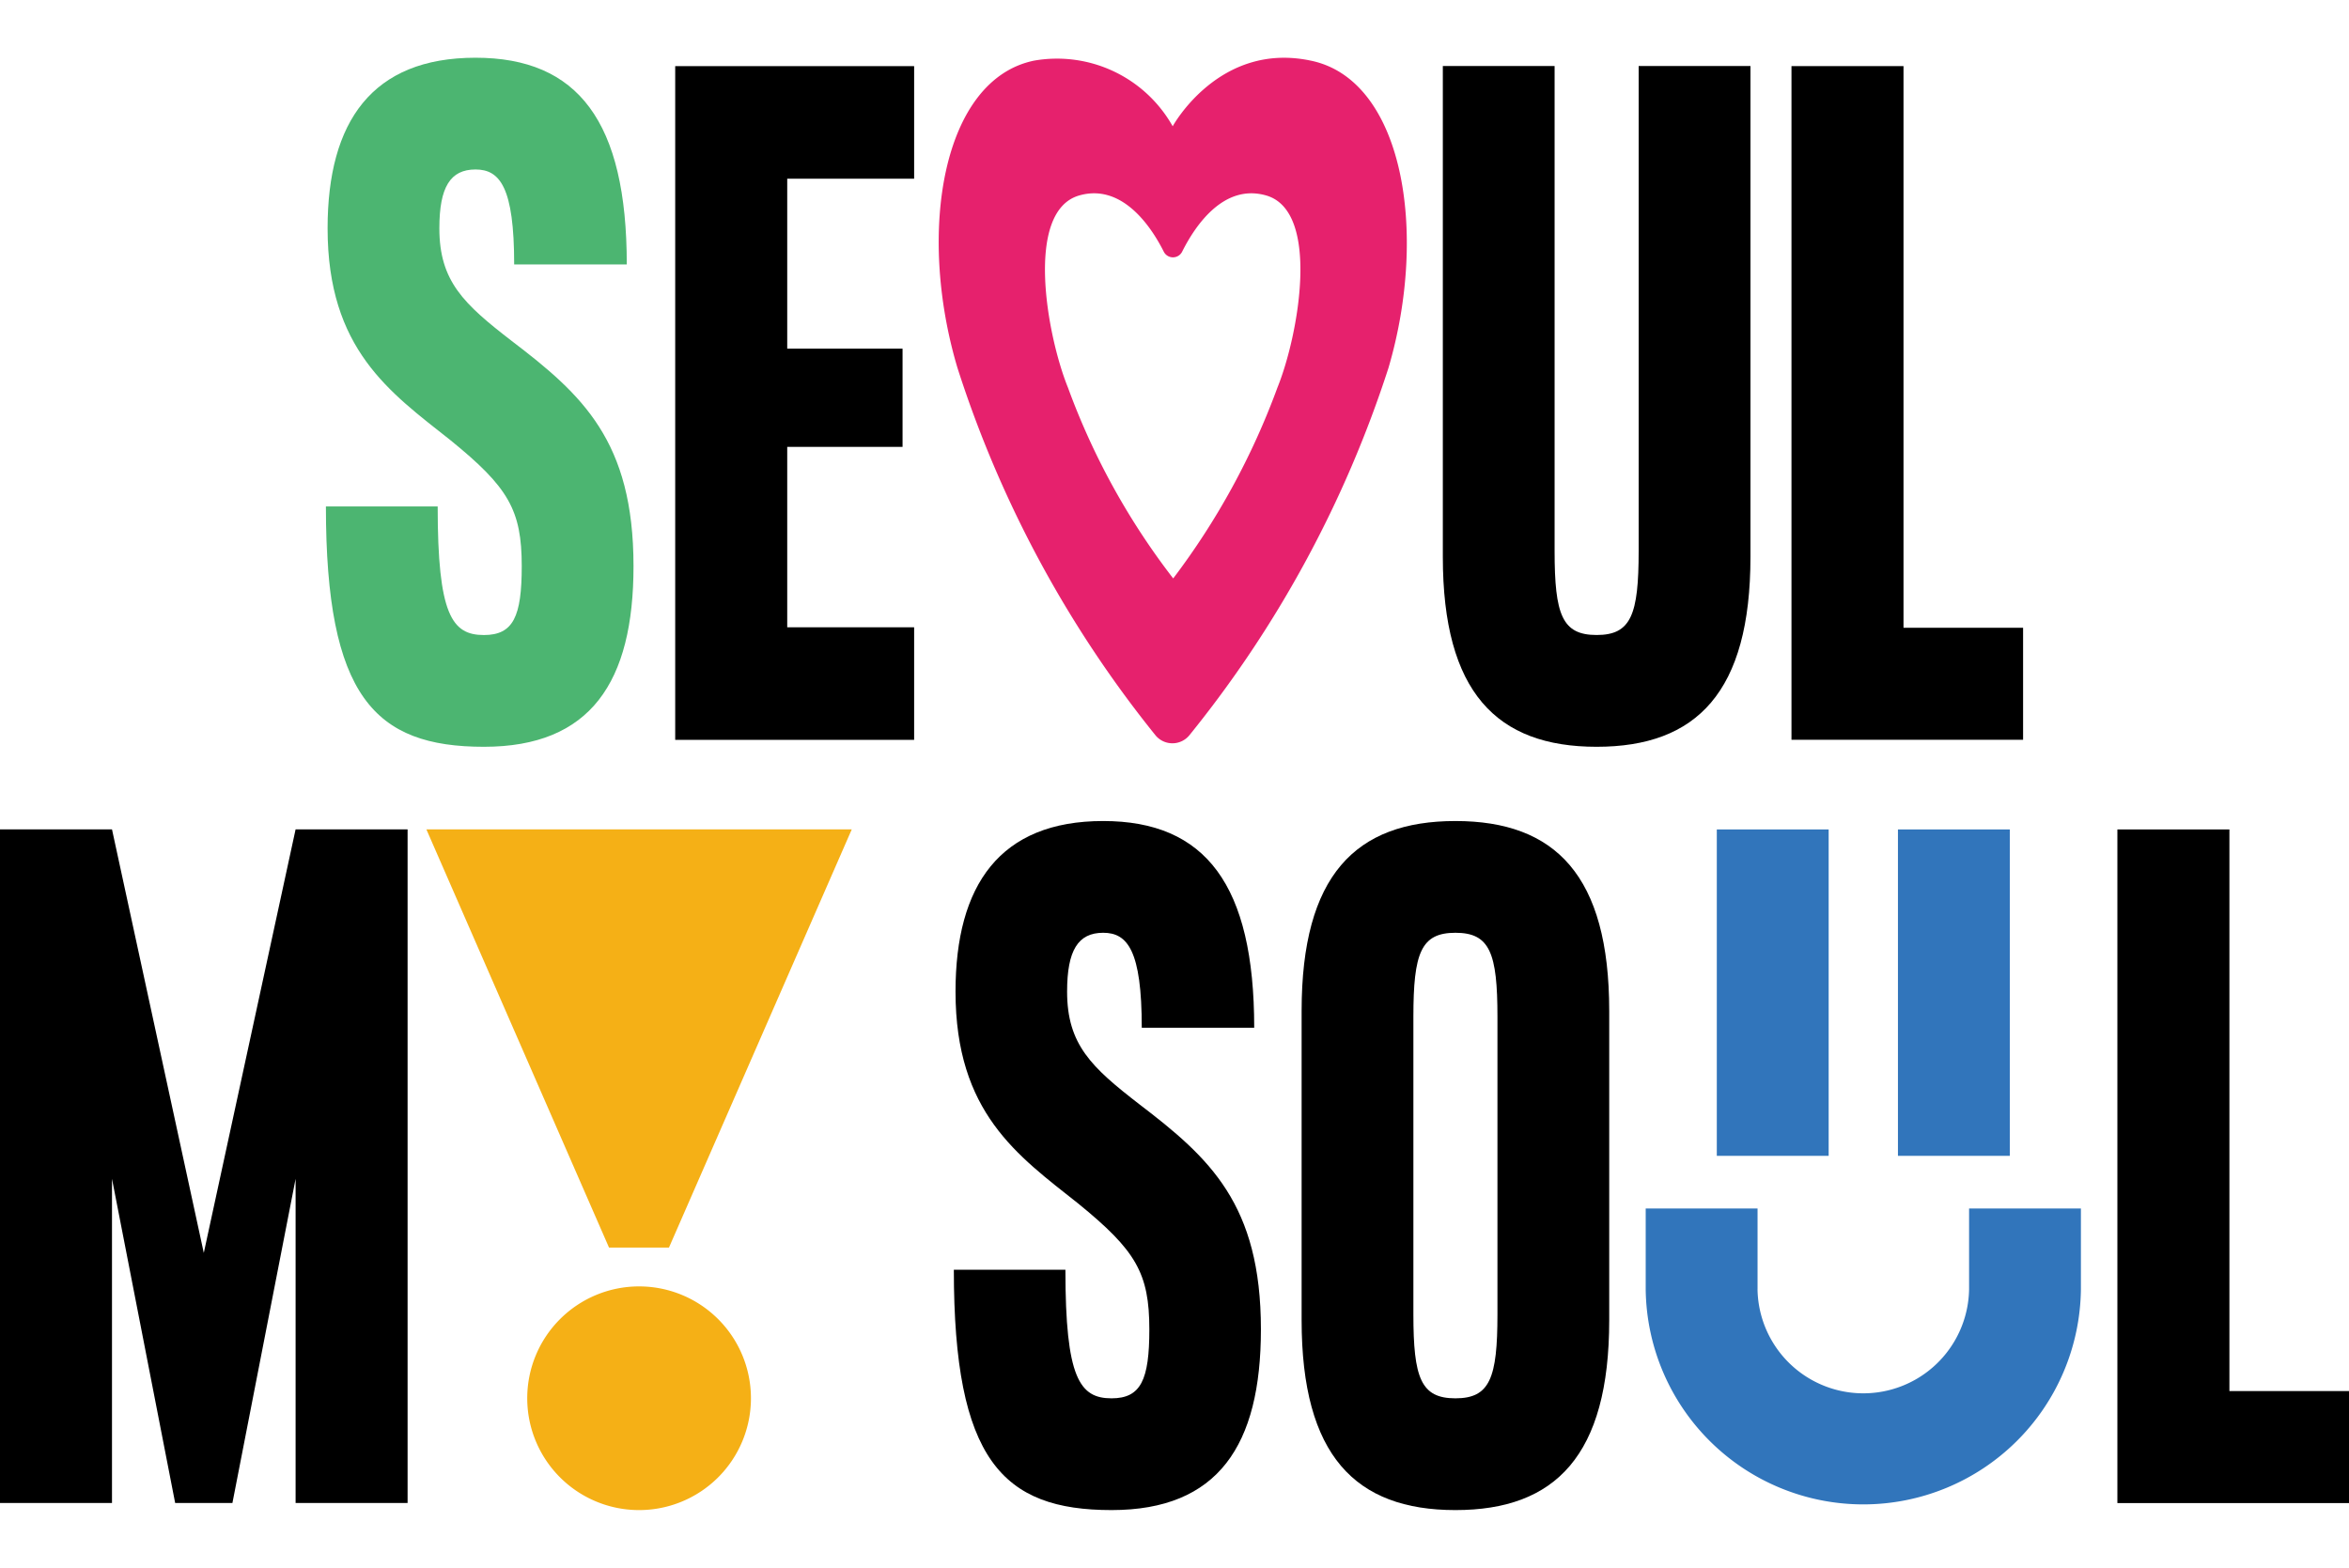
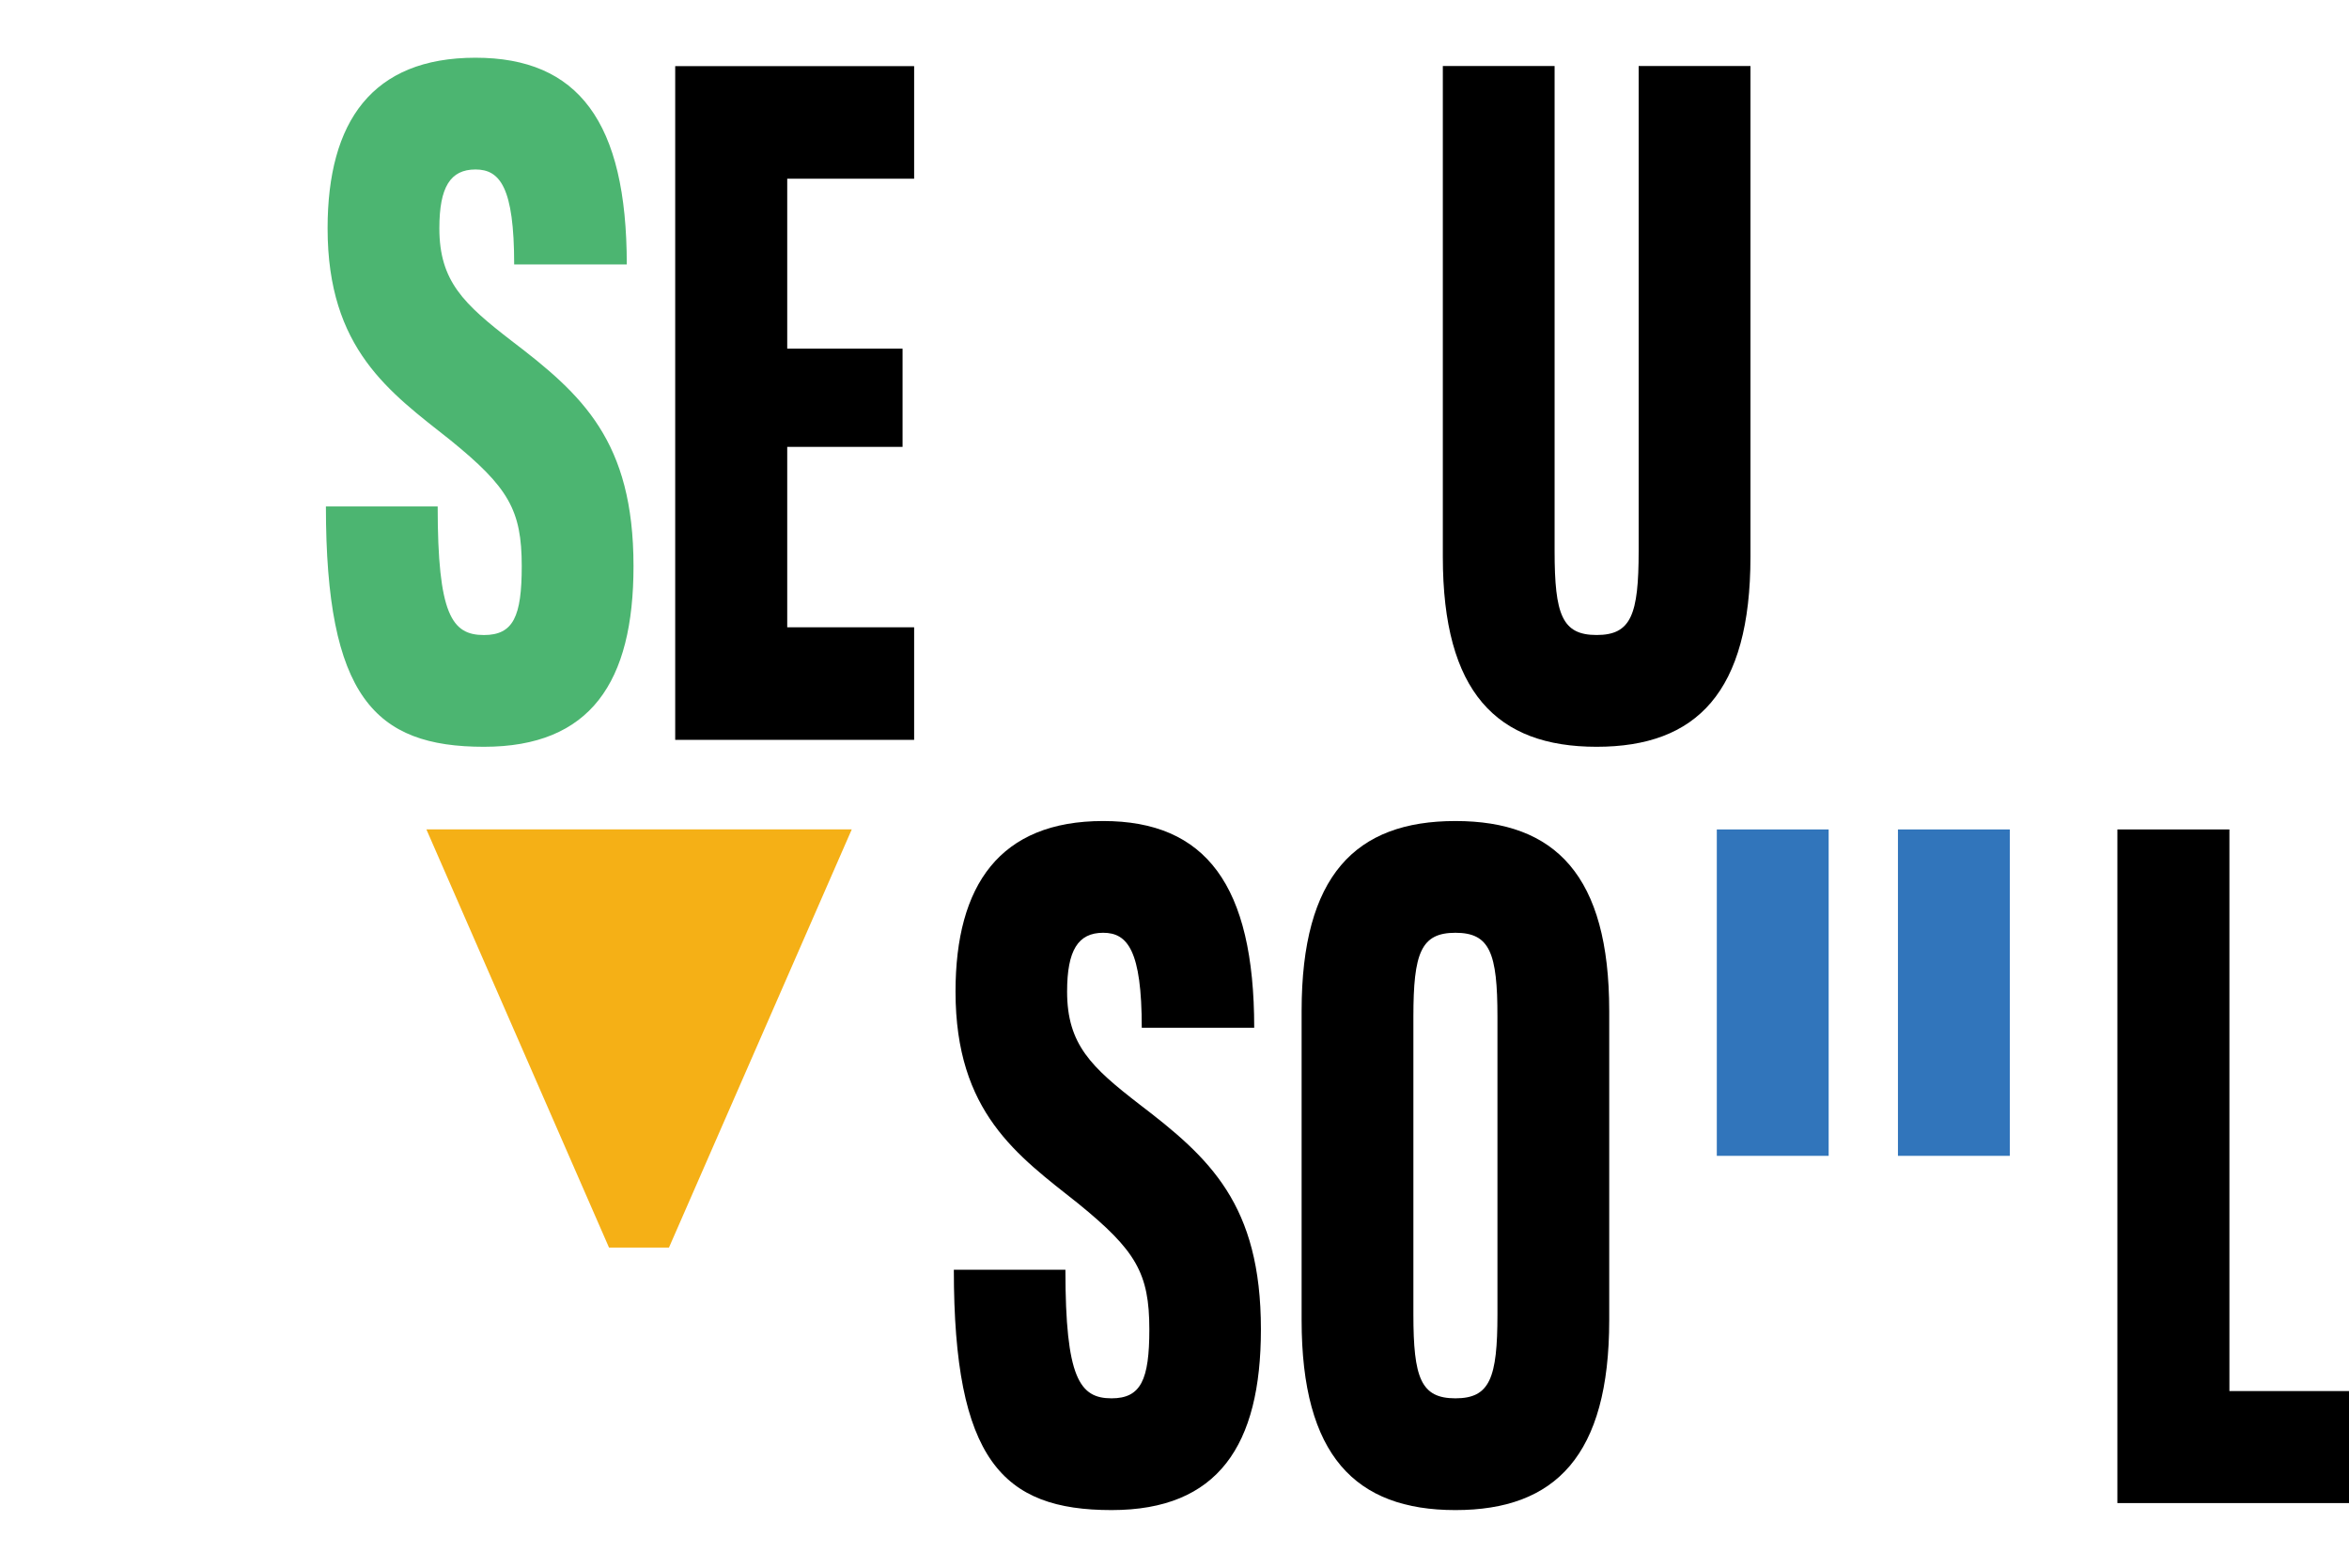
<svg xmlns="http://www.w3.org/2000/svg" id="레이어_1" data-name="레이어 1" width="83.773" height="55.92" viewBox="0 0 83.773 55.92">
  <defs>
    <style>
      .cls-1 {
        fill: #4cb571;
      }

      .cls-2 {
        fill: #e6216d;
      }

      .cls-3 {
        fill: #f5b016;
      }

      .cls-4 {
        fill: #3175bb;
      }
    </style>
  </defs>
  <title>logo_2</title>
  <g>
    <polygon points="28.075 6.374 28.075 12.436 32.188 12.436 32.188 15.939 28.075 15.939 28.075 22.374 32.601 22.374 32.601 26.389 24.08 26.389 24.08 2.359 32.601 2.359 32.601 6.374 28.075 6.374" />
    <path class="cls-1" d="M22.593,20.192c0,4.136-1.528,6.444-5.335,6.444-3.897,0-5.635-1.798-5.635-8.572h3.986c0,3.866.51,4.586,1.649,4.586,1.049,0,1.349-.66,1.349-2.458,0-2.008-.48-2.817-2.548-4.496-2.158-1.708-4.376-3.237-4.376-7.553,0-3.806,1.588-6.084,5.275-6.084,3.657,0,5.395,2.278,5.395,7.373h-4.016c0-2.758-.51-3.387-1.379-3.387-.899,0-1.289.629-1.289,2.098,0,1.888.87,2.698,2.578,4.016,2.518,1.919,4.346,3.567,4.346,8.033" />
    <path d="M58.44,2.355H62.427V19.861c0,4.826-1.919,6.775-5.486,6.775s-5.485-1.949-5.485-6.775V2.355H55.442v17.296c0,2.278.27,2.998,1.499,2.998s1.499-.72,1.499-2.998Z" />
-     <polygon points="67.885 2.358 67.885 22.391 72.15 22.391 72.15 26.386 63.89 26.386 63.89 2.358 67.885 2.358" />
-     <path class="cls-2" d="M45.556,13.828A26.155,26.155,0,0,1,41.84,20.631a25.379,25.379,0,0,1-3.752-6.803c-.758-1.867-1.553-6.304.406-6.858,1.498-.426,2.533,1.053,3.014,2.015a.367.367,0,0,0,.647,0c.48-.962,1.497-2.441,2.995-2.015,1.959.554,1.164,4.991.406,6.858m1.186-11.666c-3.267-.689-4.92,2.342-4.92,2.342a4.734,4.734,0,0,0-4.94-2.342c-3.267.669-4.192,6.081-2.735,10.962a40.643,40.643,0,0,0,7.065,13.107.782.782,0,0,0,1.2,0,40.725,40.725,0,0,0,7.105-13.107c1.436-4.881.511-10.293-2.775-10.962" />
-     <polygon points="7.268 44.688 10.542 29.581 14.536 29.581 14.536 53.608 10.542 53.608 10.542 42.045 8.289 53.608 6.247 53.608 3.994 42.045 3.994 53.608 0 53.608 0 29.581 3.994 29.581 7.268 44.688" />
    <polygon class="cls-3" points="30.377 29.581 23.857 44.499 21.72 44.499 15.206 29.581 30.377 29.581" />
-     <path class="cls-3" d="M18.803,49.872a3.989,3.989,0,1,1,3.989,3.989,3.989,3.989,0,0,1-3.989-3.989" />
    <path d="M44.968,47.417c0,4.136-1.526,6.444-5.326,6.444-3.89,0-5.625-1.798-5.625-8.572h3.979c0,3.866.509,4.586,1.646,4.586,1.047,0,1.347-.66,1.347-2.458,0-2.008-.479-2.817-2.544-4.496-2.154-1.708-4.368-3.237-4.368-7.553,0-3.806,1.586-6.084,5.266-6.084,3.65,0,5.386,2.278,5.386,7.373h-4.01c0-2.758-.508-3.387-1.376-3.387-.898,0-1.287.629-1.287,2.098,0,1.888.868,2.698,2.573,4.016,2.514,1.919,4.339,3.567,4.339,8.033" />
    <path d="M53.404,36.268c0-2.278-.27-2.998-1.499-2.998s-1.499.72-1.499,2.998v10.61c0,2.278.27,2.997,1.499,2.997s1.499-.719,1.499-2.997Zm3.986-.21v11.03c0,4.825-1.918,6.773-5.485,6.773s-5.485-1.948-5.485-6.773v-11.03c0-4.826,1.918-6.774,5.485-6.774s5.485,1.948,5.485,6.774" />
    <polygon points="79.508 29.584 79.508 49.616 83.773 49.616 83.773 53.611 75.513 53.611 75.513 29.584 79.508 29.584" />
-     <path class="cls-4" d="M74.212,43.103v2.882a7.761,7.761,0,0,1-15.521,0V43.103H62.68v2.882h-.001a3.773,3.773,0,0,0,7.545,0V43.103Z" />
    <rect class="cls-4" x="61.227" y="29.584" width="3.989" height="11.642" />
    <rect class="cls-4" x="67.687" y="29.584" width="3.989" height="11.642" />
  </g>
</svg>